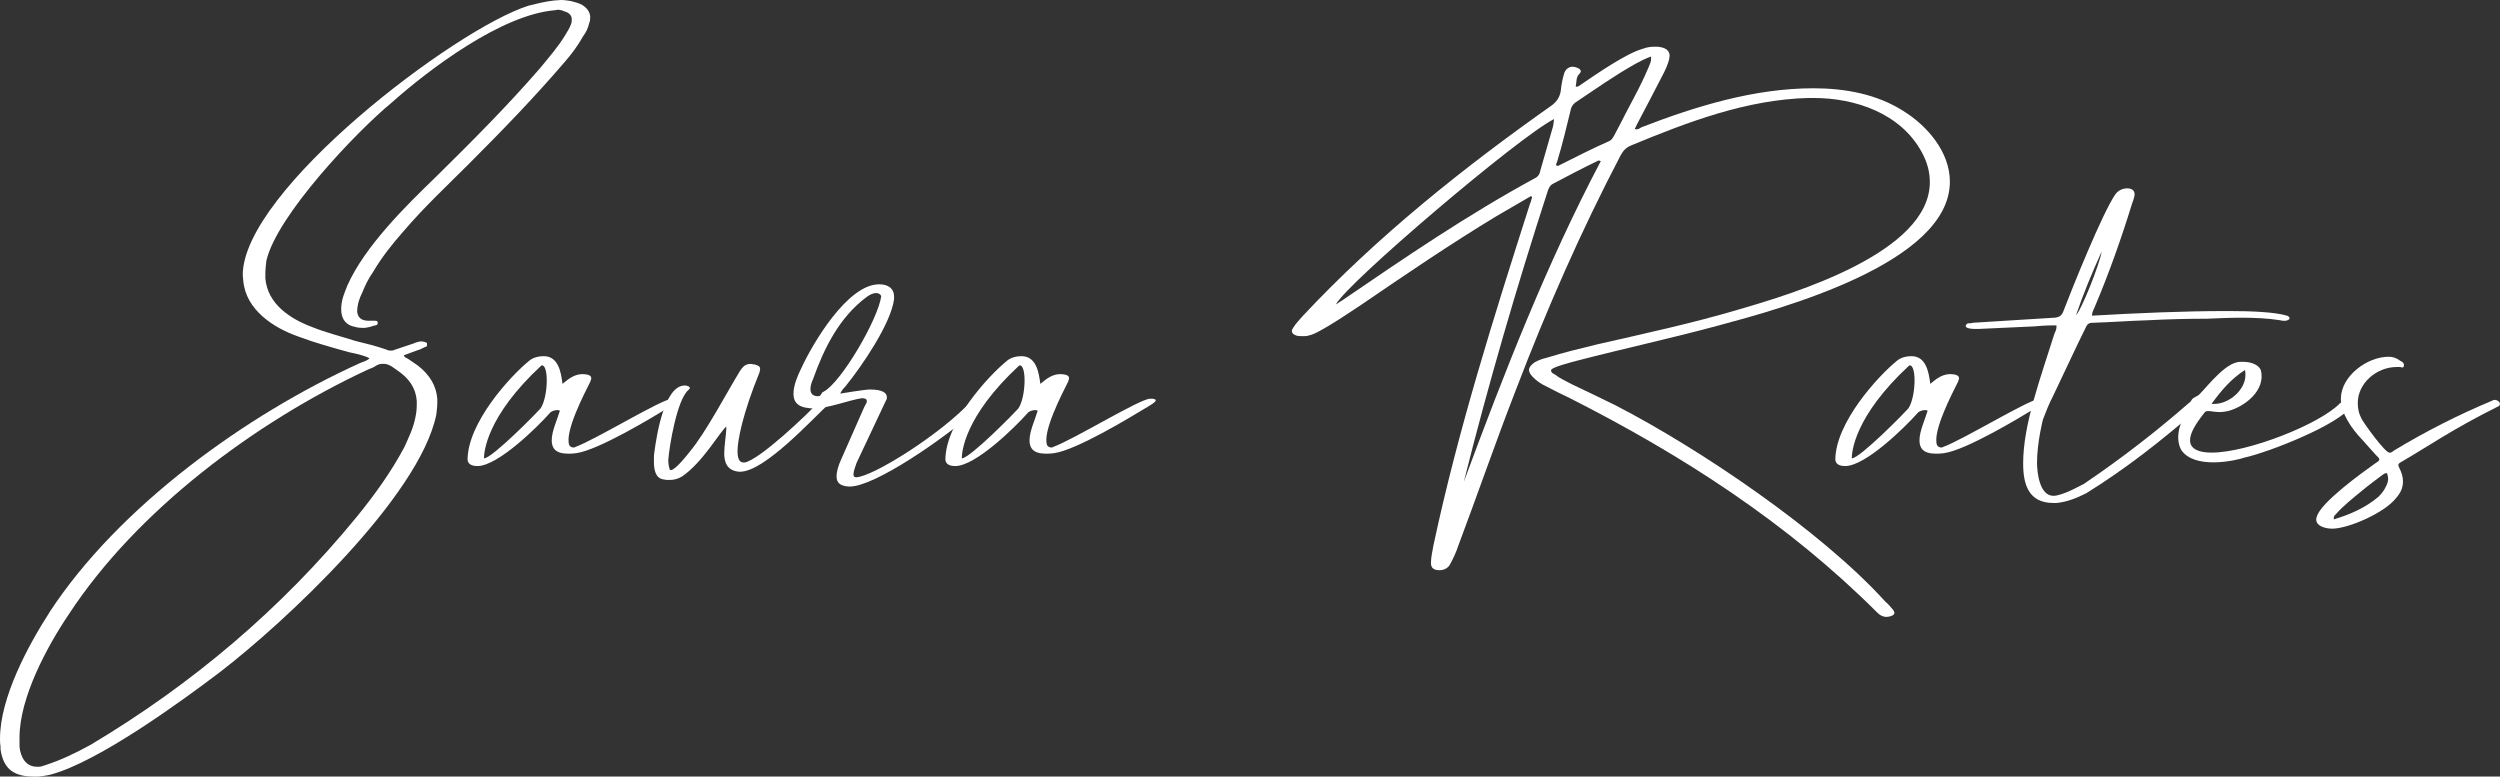
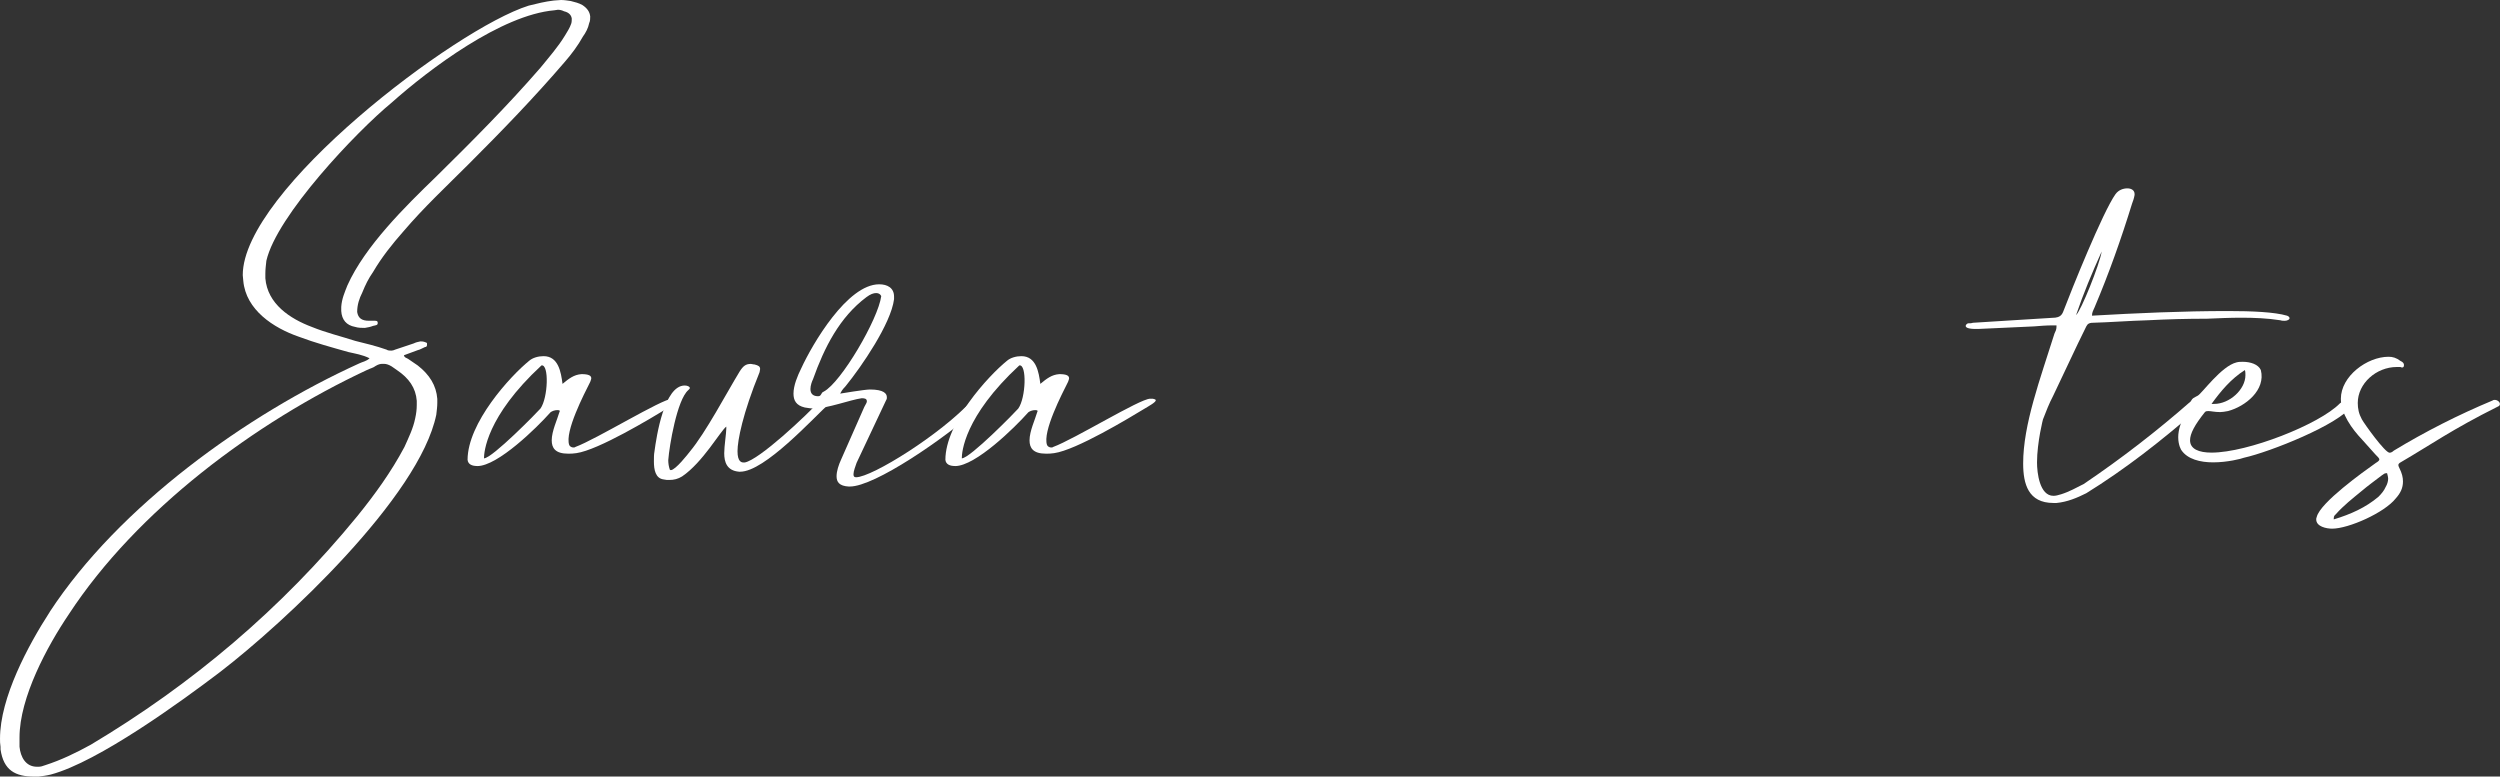
<svg xmlns="http://www.w3.org/2000/svg" id="Layer_2" data-name="Layer 2" viewBox="0 0 615.04 191.04">
  <rect x="0" y="0" width="615.04" height="191.04" fill="#333333" stroke="none" />
  <defs>
    <style>      .cls-1 {        fill: #fff;      }    </style>
  </defs>
  <g id="Layer_1-2" data-name="Layer 1">
    <g>
      <path class="cls-1" d="M12.25,150.51c17.05-26.01,48.36-48.49,76.14-61.11.76-.38,1.77-.51,2.53-1.26-1.77-.88-3.54-1.14-5.18-1.52-4.04-1.14-8.21-2.27-12.25-3.79-6.19-2.15-13.01-6.57-13.64-13.76,0-.5-.13-.88-.13-1.39,0-20.83,52.27-60.61,70.33-66.29,2.02-.5,4.04-1.01,6.19-1.26.63,0,1.14-.13,1.77-.13.76,0,1.64.13,2.4.25,1.01.25,2.02.5,2.9,1.01,1.14.76,1.77,1.64,1.89,2.78,0,.5,0,1.14-.25,1.64-.25,1.26-.88,2.4-1.52,3.28-1.26,2.27-2.78,4.29-4.42,6.19-7.58,8.84-15.53,17.05-23.74,25.25-5.43,5.43-10.99,10.61-16.04,16.54-2.78,3.16-5.3,6.31-7.45,9.97-1.14,1.64-1.89,3.16-2.65,5.05-.76,1.51-1.26,3.03-1.26,4.8.25,1.52,1.14,2.15,2.9,2.15h1.39c.38,0,.76,0,.76.5v.13c0,.5-.63.5-1.14.63-.63.25-1.26.38-2.02.5-.76,0-1.64,0-2.4-.25-2.15-.38-3.28-1.77-3.41-3.91v-1.01c.13-2.02.88-3.66,1.52-5.3,4.29-9.6,14.27-19.45,21.72-26.64,8.84-8.71,17.55-17.42,25.76-26.89,2.15-2.65,4.29-5.05,6.06-7.96.51-.88,1.14-1.77,1.52-2.9.13-.38.13-.88.13-1.26-.13-.88-.76-1.51-1.89-1.77-.5-.25-1.01-.38-1.52-.38-.25,0-.63.13-.88.13-13.01,1.14-30.68,14.39-40.03,22.73-8.59,7.07-28.28,27.78-30.81,38.89-.13,1.14-.25,2.15-.25,3.16v1.14c.51,6.31,6.06,9.97,11.49,12,3.41,1.39,7.07,2.27,10.61,3.41,2.53.63,5.18,1.26,7.7,2.15.38.25.76.25,1.26.25.25,0,.63-.13.88-.25l4.55-1.52c.5-.25,1.01-.38,1.64-.5.25,0,.63,0,1.01.13.25.13.63.13.63.38v.38c0,.38-.25.5-.5.5-.63.25-1.14.63-1.77.76-1.14.38-2.27.88-3.41,1.26.13.63.63.63,1.01.88.76.5,1.64,1.14,2.4,1.64,2.9,2.27,4.55,4.92,4.8,8.21v1.01c0,.88-.13,1.89-.25,2.9-4.17,20.2-37.38,51.14-53.16,63.26-9.47,7.2-29.93,22.1-41.67,25.25-1.01.25-2.02.38-3.03.51h-1.01c-4.67,0-7.58-1.52-8.33-6.69v-.63c-.13-.76-.13-1.39-.13-2.02,0-10.1,6.94-22.98,12.25-31.19ZM16.92,151.14c-5.3,7.83-12.12,20.46-12.12,30.3v2.27c.25,2.53,1.52,4.92,4.29,4.92h.38c.5,0,1.01-.13,1.64-.38,3.91-1.26,7.58-3.03,11.24-5.05,24.75-14.77,46.84-33.33,65.53-56.19,4.29-5.3,8.33-10.86,11.62-17.05,1.01-2.27,2.15-4.55,2.65-7.07.25-1.14.38-2.15.38-3.28v-1.01c-.25-3.16-1.89-5.56-4.92-7.58-.5-.38-.76-.51-1.26-.88-.63-.38-1.26-.63-1.89-.63h-.38c-.51,0-1.01.13-1.64.5-.63.5-1.39.63-2.15,1.01-27.53,12.88-56.57,34.47-73.36,60.1Z" />
      <path class="cls-1" d="M117.43,114.65c-1.26,0-2.27-.38-2.4-1.52,0-9.09,10.48-20.58,15.15-24.37.88-.76,2.27-1.14,3.54-1.14,3.66,0,4.29,3.92,4.67,6.82,1.52-1.26,2.78-2.27,4.67-2.4,1.77,0,2.4.38,2.4,1.01,0,.25-.13.5-.25.88-1.52,3.03-6.31,12.25-5.18,15.53.13.38.63.63,1.01.63.13,0,.38,0,.5-.13,5.18-1.89,21.34-11.87,23.86-11.87h.63c.63.13.76.25.76.38,0,.5-1.64,1.39-2.9,2.15-3.54,2.15-16.67,10.1-22.1,10.86-.76.13-1.39.13-2.02.13-3.16,0-4.04-1.39-4.04-3.28,0-2.27,1.39-5.18,1.89-6.94.25-.38,0-.5-.5-.5-.63,0-1.52.25-1.89.76-3.03,3.41-12.75,13.01-17.8,13.01ZM119.07,112.76c2.02,0,13.26-11.49,13.89-12.25,1.89-2.65,2.15-10.99.25-10.61-13.64,12.63-14.14,21.46-14.14,22.85Z" />
      <path class="cls-1" d="M164.4,113.13c0,.88.13,1.64.38,2.4q.13.13.25.13c1.14,0,4.29-4.04,4.67-4.54,3.91-4.67,9.09-14.52,12.25-19.7.88-1.39,1.52-1.89,2.78-1.89.25,0,.51.13.88.13,1.01.25,1.39.5,1.39,1.14,0,.25-.13.5-.13.76-4.17,10.23-5.43,16.79-5.43,19.44s1.01,2.78,1.52,2.78h.25c3.54-.63,15.15-11.49,18.94-15.66.25-.38.63-.76,1.14-.76h.88c.38,0,.63,0,.76.38.13.13.13.25.13.38,0,.38-.5.63-.76.88-4.29,3.91-16.16,17.05-22.22,17.05h-.25c-3.03-.25-3.66-2.4-3.66-4.54,0-1.77.51-4.92.51-6.06v-.5c-1.39,1.01-5.81,8.84-10.86,12.25-1.01.63-2.02.88-3.16.88-.5,0-.88,0-1.39-.13-2.02-.25-2.4-2.4-2.4-4.42,0-.88,0-1.77.13-2.4.5-3.79,2.4-16.29,7.45-16.29.63,0,1.26.25,1.26.63,0,.13-.13.25-.38.5-2.78,2.4-4.67,13.76-4.92,17.17Z" />
      <path class="cls-1" d="M208.84,119.7c-2.4-.13-3.03-1.14-3.03-2.53,0-1.26.5-2.78,1.14-4.17l5.68-12.88c.5-.88.63-1.14.63-1.39,0-.63-.5-.76-1.26-.76-2.78.38-8.46,2.53-11.74,2.53-.76,0-1.52-.13-2.27-.25-2.15-.5-2.78-1.77-2.78-3.41,0-2.02,1.01-4.42,1.89-6.19,2.78-6.06,11.36-20.71,19.19-20.71,2.02,0,3.66.88,3.66,3.03v.63c-.76,6.06-8.08,16.67-11.87,21.34-.25.38-.76.63-1.39,1.89,0,0,6.06-1.01,7.32-1.01,3.41,0,4.17,1.01,4.17,1.89,0,.25,0,.5-.13.63l-7.32,15.53c-.25.76-.76,2.02-.76,2.78,0,.5.13.76.63.76,3.91,0,20.96-10.61,28.54-18.94.38-.38,1.14-.5,1.77-.5s1.26.25,1.26.76c0,.25-.25.76-.88,1.26-9.09,8.08-26.14,19.7-32.2,19.7h-.25ZM216.8,72.86s-.25-.76-1.26-.76c-.63,0-1.39.25-2.4,1.01-6.57,4.92-10.35,12.37-13.13,20.2-.25.5-.63,1.51-.63,2.4,0,1.26.76,1.77,1.89,1.77.88,0,.63-.88,1.39-1.14,4.29-2.27,13.38-17.8,14.14-23.49Z" />
      <path class="cls-1" d="M234.98,114.65c-1.26,0-2.27-.38-2.4-1.52,0-9.09,10.48-20.58,15.15-24.37.88-.76,2.27-1.14,3.54-1.14,3.66,0,4.29,3.92,4.67,6.82,1.52-1.26,2.78-2.27,4.67-2.4,1.77,0,2.4.38,2.4,1.01,0,.25-.13.5-.25.88-1.52,3.03-6.31,12.25-5.18,15.53.13.38.63.63,1.01.63.13,0,.38,0,.5-.13,5.18-1.89,21.34-11.87,23.86-11.87h.63c.63.13.76.25.76.38,0,.5-1.64,1.39-2.9,2.15-3.54,2.15-16.67,10.1-22.1,10.86-.76.13-1.39.13-2.02.13-3.16,0-4.04-1.39-4.04-3.28,0-2.27,1.39-5.18,1.89-6.94.25-.38,0-.5-.5-.5-.63,0-1.52.25-1.89.76-3.03,3.41-12.75,13.01-17.8,13.01ZM236.62,112.76c2.02,0,13.26-11.49,13.89-12.25,1.89-2.65,2.15-10.99.25-10.61-13.64,12.63-14.14,21.46-14.14,22.85Z" />
-       <path class="cls-1" d="M381.83,25.88c1.26-1.01,1.89-2.02,2.15-3.54.13-1.39.38-2.78.76-4.04.25-1.14,1.14-1.89,2.15-1.89.5,0,2.02.38,2.02,1.14,0,.13-.13.38-.25.5-1.01.88-.76,2.15-1.01,3.28h.25c.38,0,.63-.25,1.01-.5,3.54-2.4,11.11-7.7,15.28-8.84,1.01-.38,1.89-.5,2.9-.5.51,0,1.01,0,1.52.13,1.39.25,2.15,1.01,2.15,2.15,0,.25-.13.5-.13.88-.38,1.39-1.01,2.78-1.77,4.17-2.02,3.91-4.04,7.83-6.19,11.87-.13.25-.25.63-.5,1.01.13,0,.25.13.38.13.51,0,.88-.25,1.26-.51,13.38-5.18,27.78-9.6,42.3-9.6,7.7,0,15.53,1.39,22.1,5.56,5.93,3.66,11.49,10.1,11.49,17.42,0,20.08-41.79,31.31-56.82,35.35-11.62,3.16-23.36,5.68-34.98,8.71-.88.25-6.06,1.52-6.31,2.27v.13c0,.5.5.76,1.01,1.01,1.26,1.01,2.78,1.64,4.17,2.4,3.66,1.77,7.2,3.41,10.73,5.18,20.58,10.61,50.51,30.81,66.29,48.23.76.63,1.39,1.39,2.02,2.15.13.25.25.51.25.63,0,.76-1.39,1.01-2.02,1.01-.76,0-1.51-.38-2.15-1.01-22.1-22.1-47.98-38.76-75.63-52.78-2.15-1.01-4.17-2.02-6.31-3.16-1.14-.5-3.79-2.4-3.79-3.79,0-.63.51-1.26,1.39-1.89.88-.5,1.89-.88,3.03-1.14,4.04-1.26,8.21-2.27,12.37-3.28,11.62-2.65,23.36-5.18,34.85-8.59,13.51-3.91,46.97-14.02,46.97-31.31,0-2.53-.63-4.92-2.02-7.45-5.18-9.47-16.29-13.26-26.52-13.26h-1.39c-15.15.38-29.67,5.93-43.44,11.62-1.26.5-2.02,1.26-2.65,2.4-9.85,18.81-18.31,38.13-25.88,57.96-4.92,12.63-9.34,25.51-14.14,38.26-.5,1.52-1.14,2.9-1.89,4.29-.5,1.14-1.64,1.64-2.65,1.64-1.26,0-2.15-.38-2.15-1.77,0-1.51.38-2.9.63-4.42,6.06-28.41,14.9-56.31,23.74-83.97.25-.51.38-1.14.51-1.64l-.25-.25c-2.78,1.64-5.68,3.28-8.46,4.92-11.49,6.94-22.6,14.52-33.71,22.1-3.28,2.15-6.57,4.42-10.1,6.31-1.14.63-2.4,1.14-3.54,1.14h-.38c-.5,0-1.01,0-1.52-.13-.76-.25-1.14-.63-1.14-1.14,0-.25.13-.5.38-.88.63-1.01,1.52-1.89,2.27-2.78,18.31-19.57,39.52-36.49,61.37-51.9ZM328.67,74.88c.5-.25.88-.63,1.39-.88,15.53-10.61,31.06-21.21,47.6-30.18.76-.38,1.14-1.01,1.26-1.77l3.16-10.99c.13-.5.13-1.14.25-1.77-8.59,4.29-51.01,40.41-53.66,45.58ZM382.08,45.2c-.76.38-1.01,1.01-1.26,1.64-7.7,23.74-14.65,47.6-20.71,71.72,9.98-26.89,20.33-53.54,33.71-78.92-.25-.13-.38-.13-.5-.13s-.25,0-.38.13c-3.66,1.77-7.32,3.66-10.86,5.56ZM382.84,40.41c0,.13,0,.25.13.38h.38c4.04-2.02,8.21-4.17,12.5-6.06.63-.25.88-.76,1.26-1.39,1.14-2.15,2.27-4.29,3.28-6.31,1.89-3.54,3.79-7.07,5.3-10.73.25-.63.5-1.14.5-1.77v-.63c-1.39.51-2.65,1.14-3.79,1.77-5.18,2.9-9.98,6.31-14.9,9.6-.63.5-1.01,1.14-1.14,2.02-1.01,4.17-2.02,8.33-3.28,12.5-.13.25-.25.5-.25.63Z" />
-       <path class="cls-1" d="M453.92,114.65c-1.26,0-2.27-.38-2.4-1.52,0-9.09,10.48-20.58,15.15-24.37.88-.76,2.27-1.14,3.54-1.14,3.66,0,4.29,3.92,4.67,6.82,1.51-1.26,2.78-2.27,4.67-2.4,1.77,0,2.4.38,2.4,1.01,0,.25-.13.5-.25.88-1.52,3.03-6.31,12.25-5.18,15.53.13.38.63.63,1.01.63.13,0,.38,0,.5-.13,5.18-1.89,21.34-11.87,23.86-11.87h.63c.63.13.76.25.76.38,0,.5-1.64,1.39-2.9,2.15-3.54,2.15-16.67,10.1-22.1,10.86-.76.13-1.39.13-2.02.13-3.16,0-4.04-1.39-4.04-3.28,0-2.27,1.39-5.18,1.89-6.94.25-.38,0-.5-.5-.5-.63,0-1.52.25-1.89.76-3.03,3.41-12.75,13.01-17.8,13.01ZM455.57,112.76c2.02,0,13.26-11.49,13.89-12.25,1.89-2.65,2.15-10.99.25-10.61-13.64,12.63-14.14,21.46-14.14,22.85Z" />
      <path class="cls-1" d="M505.57,78.16c1.01-.13,1.64-.5,2.02-1.51,2.02-5.3,9.72-24.5,12.88-28.92.76-1.01,1.89-1.39,2.9-1.39s1.77.5,1.77,1.39v.25c-.13.76-.38,1.51-.63,2.15-2.65,8.59-5.68,17.17-9.22,25.51-.25.63-.63,1.14-.63,2.02,11.11-.63,22.35-1.14,33.46-1.14,5.93,0,11.49.25,14.52,1.14.38.13.63.38.63.63s-.38.63-1.26.63c-.25,0-.63,0-1.01-.13-3.16-.5-6.44-.63-9.6-.63-2.78,0-5.68.13-8.46.25-4.92,0-9.72.13-14.52.38-4.67.13-9.22.5-13.89.63-1.01.13-1.14.63-1.52,1.39-2.15,4.29-5.81,12.25-7.95,16.67-.88,1.64-1.77,3.91-2.4,5.56,0-.25-1.52,5.81-1.52,10.73,0,2.53.63,8.21,4.04,8.21.5,0,1.14-.13,1.89-.38,2.02-.63,3.79-1.64,5.56-2.53,9.34-6.31,18.31-13.26,26.77-20.71.51-.38,1.14-.63,1.64-.63.76,0,1.39.38,1.39.88,0,.63-1.64,2.02-2.15,2.4-8.59,7.45-17.42,14.39-27.02,20.33-2.27,1.14-4.67,2.15-7.32,2.4h-.76c-6.19,0-7.45-4.67-7.45-9.72,0-9.6,4.17-20.71,7.7-31.95.25-.51.5-1.01.5-1.64v-.38h-1.01c-1.51,0-3.03.13-4.54.25-4.55.25-9.09.38-13.76.63h-.5c-2.02,0-2.53-.38-2.53-.76,0-.25.38-.63.63-.63.38,0,.76,0,1.14-.13,6.69-.38,13.38-.88,20.2-1.26ZM510.74,77.53c1.26-1.14,5.81-12.5,6.31-15.66-2.4,5.3-4.55,10.48-6.31,15.66Z" />
      <path class="cls-1" d="M539.03,98.99c0-1.01,1.01-1.26,1.64-1.64,1.01-.5,5.81-7.32,9.6-8.21.5-.13,1.01-.13,1.51-.13,1.89,0,3.79.63,4.42,2.02,1.26,4.92-3.79,8.96-8.08,10.1-.76.13-1.39.25-1.89.25-1.39,0-2.27-.25-2.9-.25-.38,0-.63,0-.88.25-2.53,3.16-3.66,5.3-3.66,6.94,0,2.15,2.15,3.03,5.3,3.03,8.84,0,26.52-6.94,31.57-12.12.38-.38,1.01-.5,1.52-.5.76,0,1.39.25,1.51.5,0,0,.13.13.13.25s-.13.25-.25.38c-3.03,4.55-20.2,11.36-26.52,12.75-.63.25-4.04,1.14-7.58,1.14-3.16,0-6.31-.76-7.83-3.03,0,0-.76-1.14-.76-3.16,0-1.77.63-4.29,2.78-7.32.13-.25.51-.5.51-.63v-.13c-.13-.25-.13-.38-.13-.5ZM544.08,99.37h.63c3.79,0,7.7-3.54,7.7-7.07,0-.38,0-.88-.13-1.26-3.41,2.15-5.93,5.18-8.21,8.33Z" />
      <path class="cls-1" d="M590.04,114.4c0,.25.13.51.25.76.63,1.26.88,2.27.88,3.28,0,1.64-.63,2.9-1.77,4.17-2.78,3.54-11.62,7.45-15.66,7.45-1.39,0-3.91-.5-3.91-2.27,0-.13,0-.38.13-.63.88-3.54,11.49-11.11,14.52-13.26.63-.38.88-.63.88-.88s-.38-.63-1.01-1.26c-1.14-1.26-2.27-2.53-3.28-3.66-2.4-2.53-5.18-6.31-5.18-9.98,0-5.56,6.44-10.35,11.74-10.35,1.01,0,1.89.25,2.9,1.01.5.25.88.5.88,1.01v.13c0,.38-.25.5-.5.5-.13,0-.25-.13-.38-.13h-.88c-5.05,0-9.6,4.04-9.6,8.84,0,1.39.25,2.65,1.01,4.04.63,1.14,5.68,8.21,6.82,8.21.38,0,.76-.25,1.01-.5,7.7-4.67,15.91-8.84,24.37-12.37.13-.13.38-.13.5-.13.63,0,1.26.5,1.26,1.01,0,.25-.13.5-.5.63-11.36,5.68-16.41,9.34-23.99,13.76-.25.13-.5.38-.5.63ZM587.51,117.68c0-.38-.13-.76-.25-1.26h-.25c-.38,0-.63.25-1.01.5-1.64,1.26-3.41,2.53-5.05,3.92-2.15,1.77-4.42,3.54-6.31,5.68-.25.25-.5.38-.5,1.01v.25c4.17-1.26,7.83-2.9,10.99-5.56.76-.76,1.39-1.52,1.77-2.4.38-.63.63-1.39.63-2.15Z" />
    </g>
  </g>
</svg>